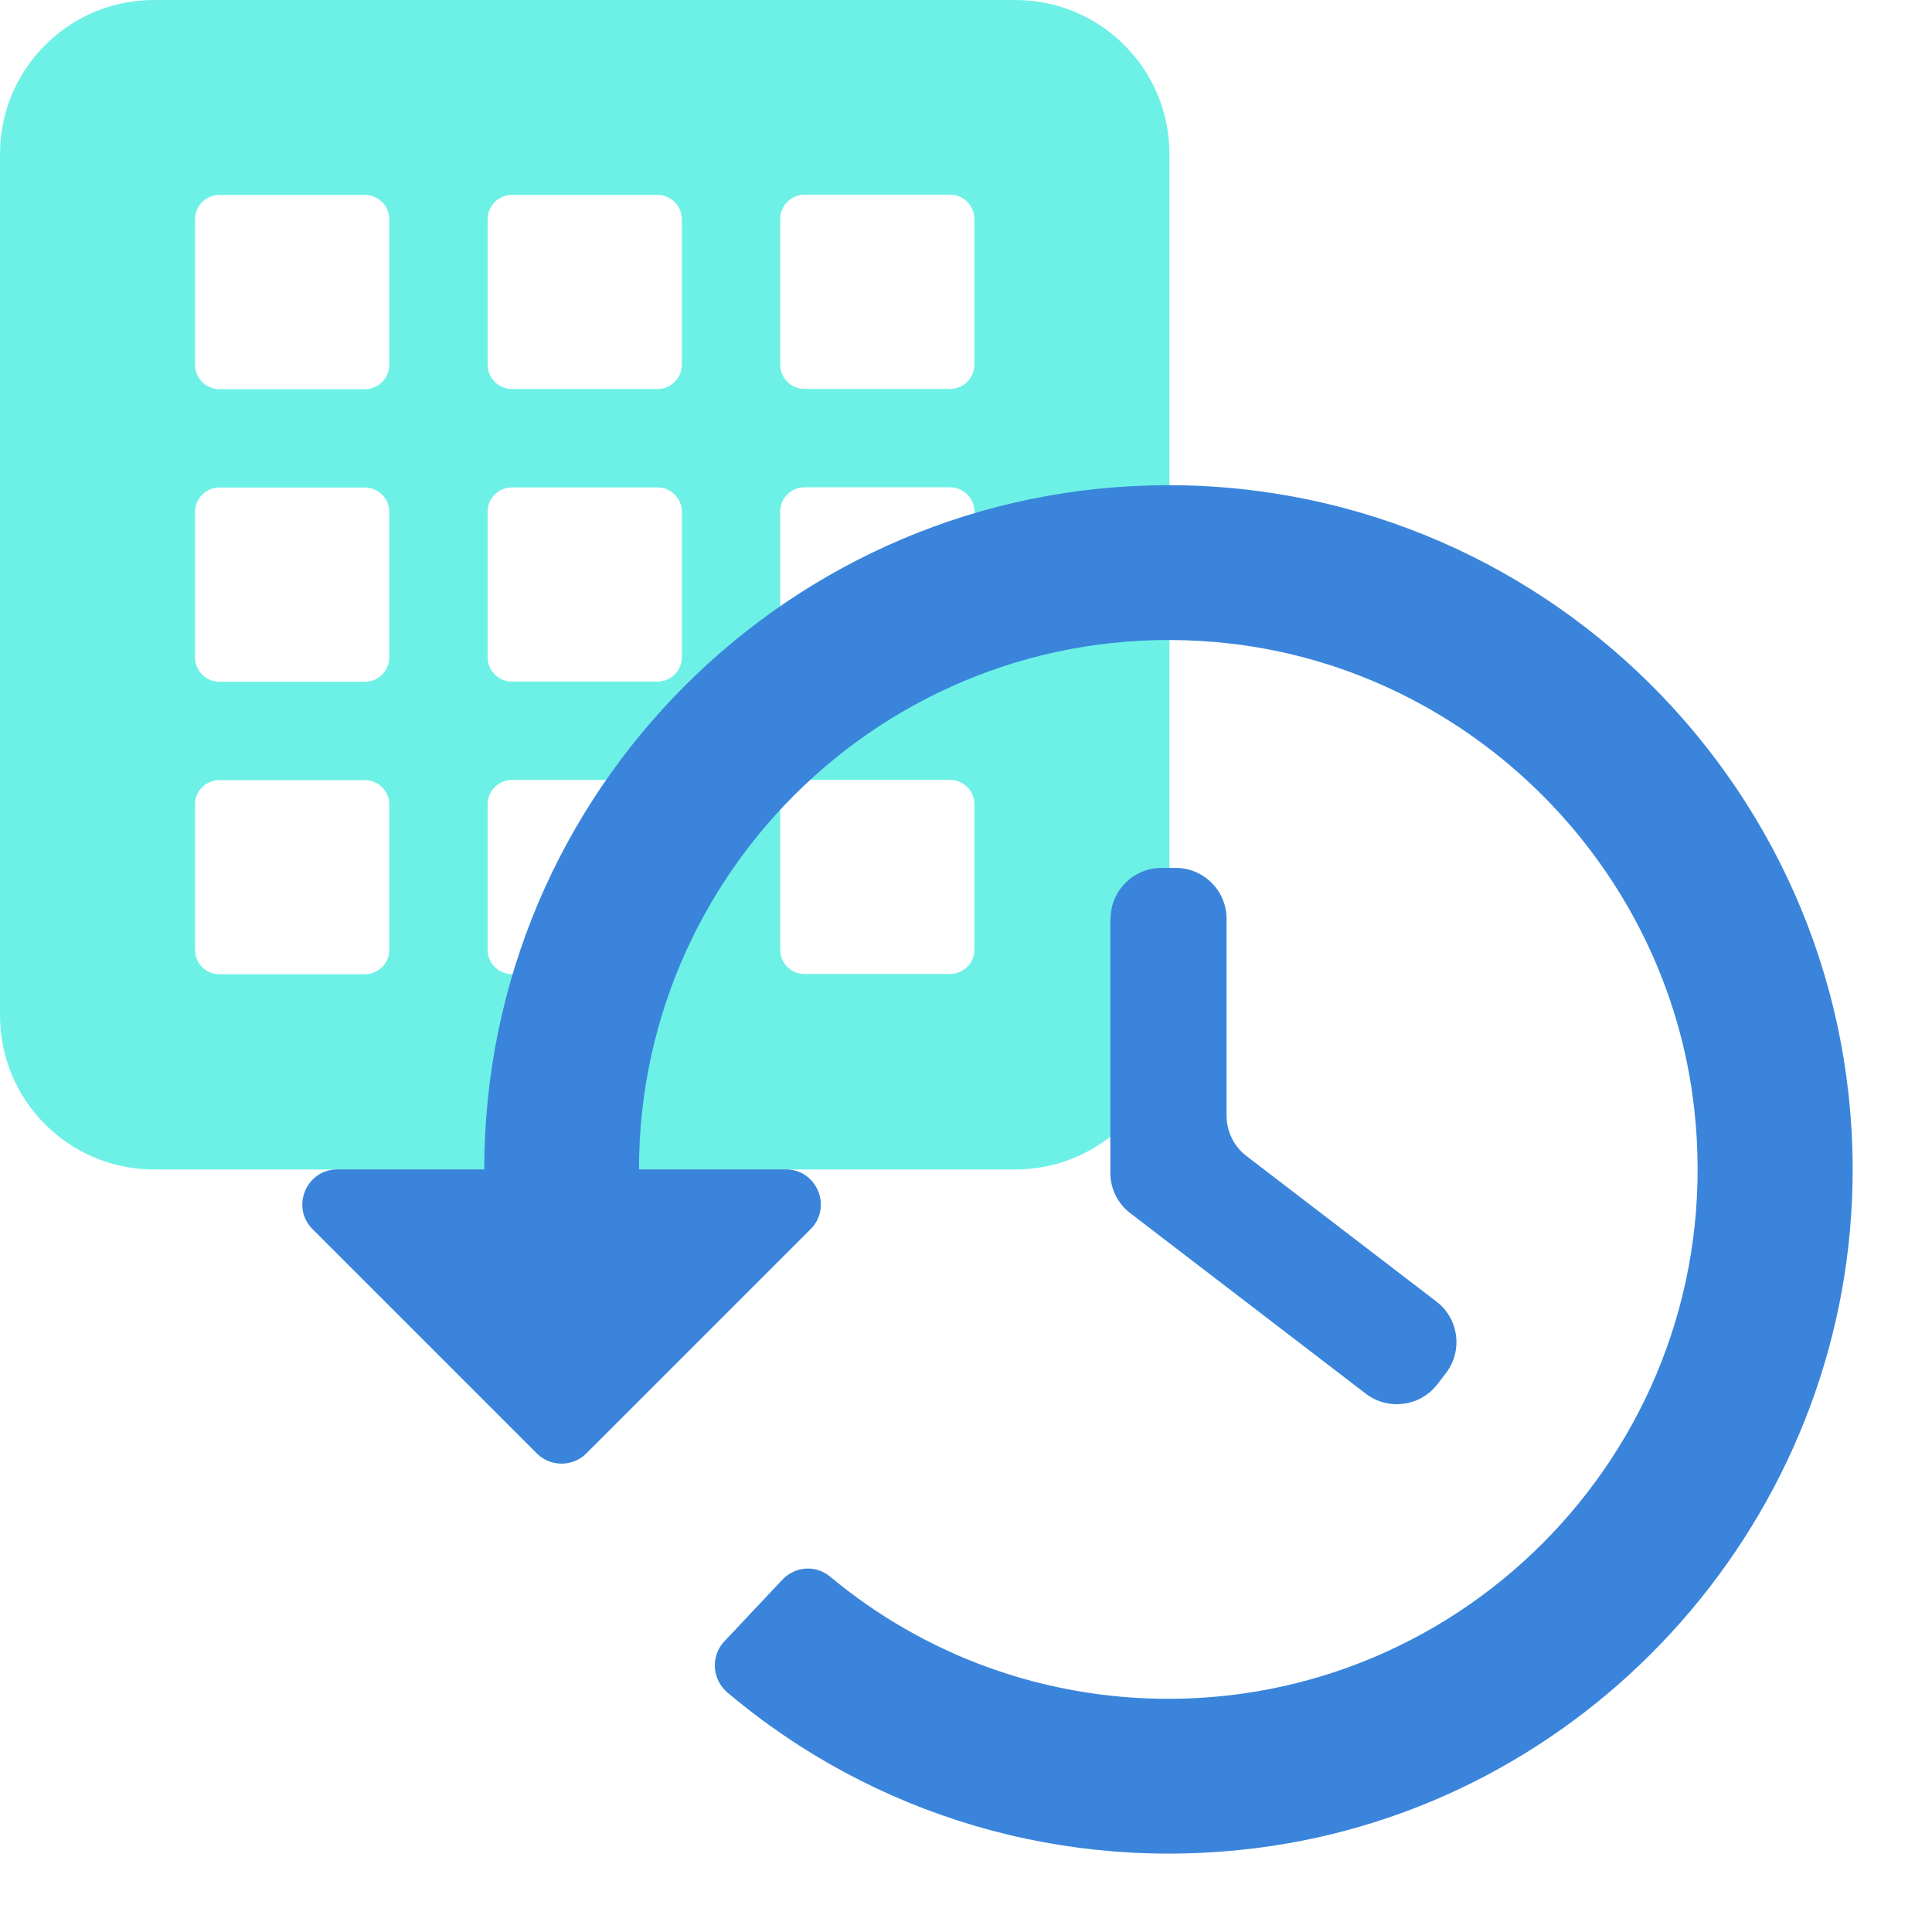
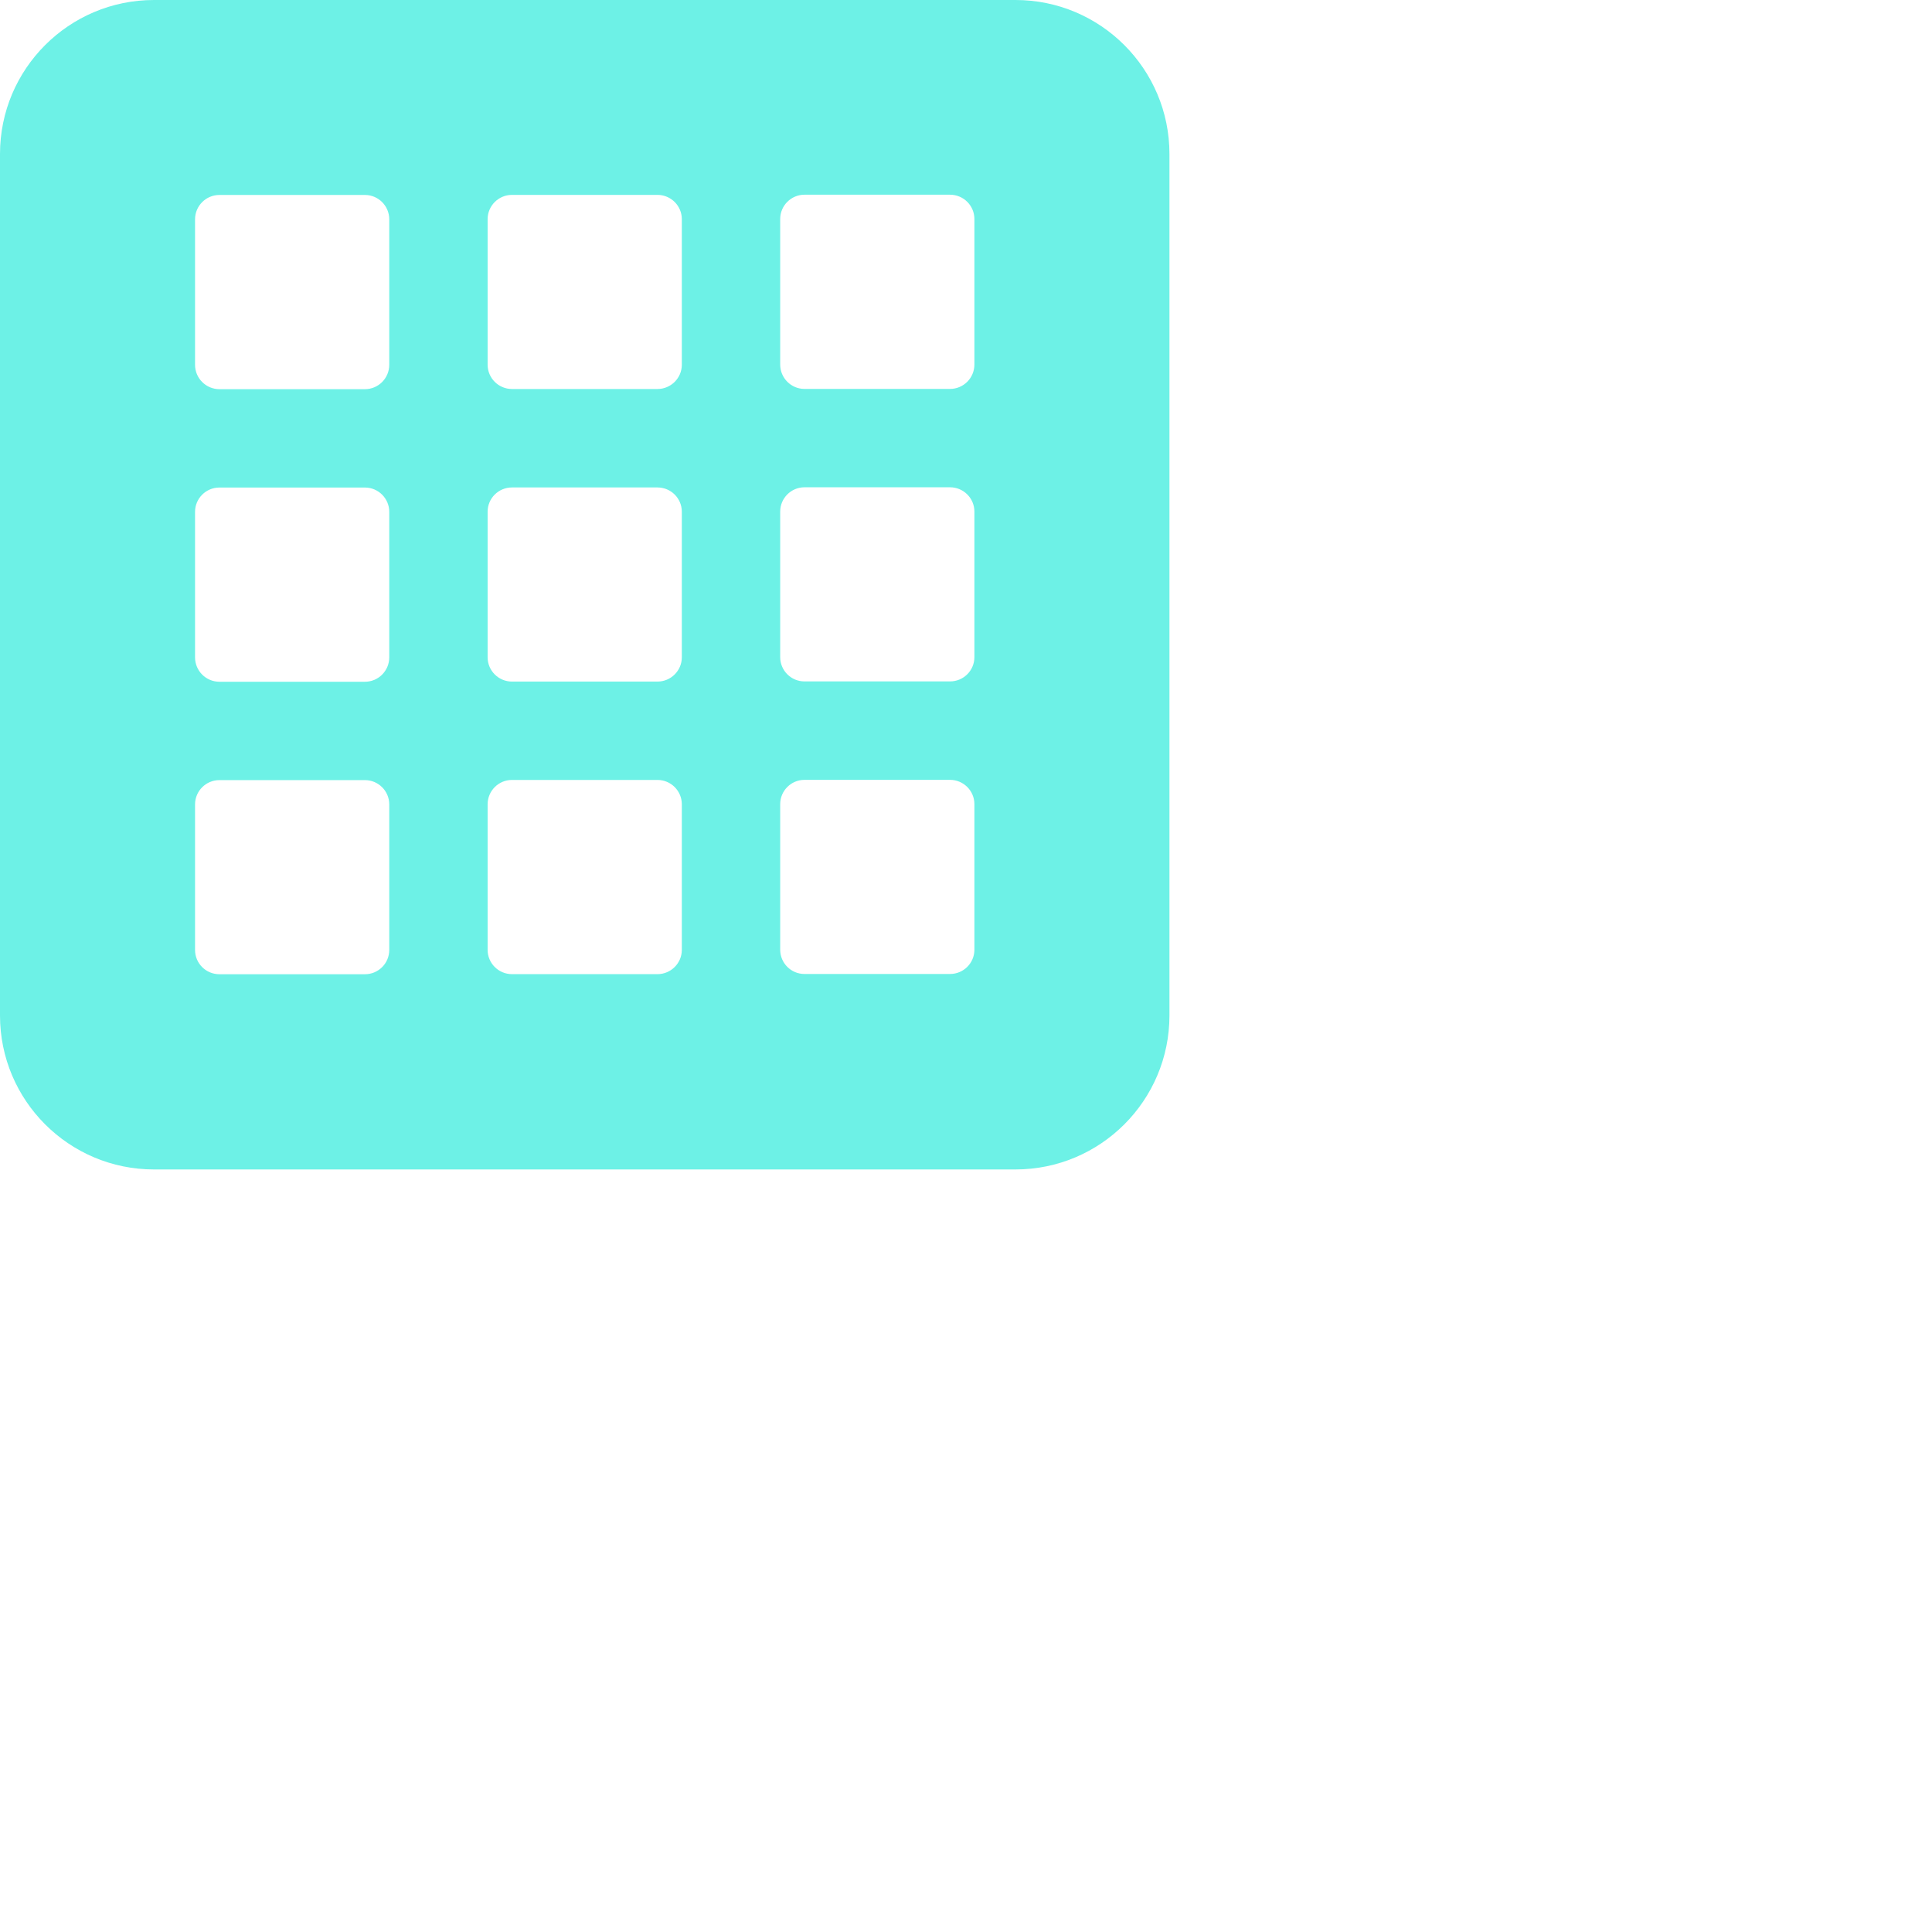
<svg xmlns="http://www.w3.org/2000/svg" width="23" height="23" viewBox="0 0 23 23" fill="none">
  <g id="Group">
    <g id="Layer 2">
      <g id="Layer 3">
        <g id="Group_2">
          <g id="Vector" style="mix-blend-mode:multiply">
            <path d="M0 1.833V12.089C0 13.101 0.821 13.922 1.833 13.922H12.089C13.101 13.922 13.922 13.101 13.922 12.089V1.833C13.922 0.821 13.101 0 12.089 0H1.833C0.821 0 0 0.821 0 1.833ZM4.345 11.598H2.612C2.452 11.598 2.322 11.469 2.322 11.309V9.576C2.322 9.417 2.452 9.287 2.612 9.287H4.345C4.504 9.287 4.634 9.417 4.634 9.576V11.309C4.634 11.469 4.504 11.598 4.345 11.598ZM4.345 8.116H2.612C2.452 8.116 2.322 7.986 2.322 7.826V6.093C2.322 5.934 2.452 5.804 2.612 5.804H4.345C4.504 5.804 4.634 5.934 4.634 6.093V7.826C4.634 7.986 4.504 8.116 4.345 8.116ZM4.345 4.633H2.612C2.452 4.633 2.322 4.503 2.322 4.343V2.611C2.322 2.451 2.452 2.321 2.612 2.321H4.345C4.504 2.321 4.634 2.451 4.634 2.611V4.343C4.634 4.503 4.504 4.633 4.345 4.633ZM7.827 11.597H6.095C5.935 11.597 5.805 11.467 5.805 11.308V9.575C5.805 9.415 5.935 9.285 6.095 9.285H7.827C7.987 9.285 8.117 9.415 8.117 9.575V11.308C8.117 11.467 7.987 11.597 7.827 11.597ZM7.827 8.114H6.095C5.935 8.114 5.805 7.984 5.805 7.825V6.092C5.805 5.932 5.935 5.803 6.095 5.803H7.827C7.987 5.803 8.117 5.932 8.117 6.092V7.825C8.117 7.984 7.987 8.114 7.827 8.114ZM7.827 4.631H6.095C5.935 4.631 5.805 4.501 5.805 4.342V2.609C5.805 2.45 5.935 2.32 6.095 2.32H7.827C7.987 2.32 8.117 2.45 8.117 2.609V4.342C8.117 4.501 7.987 4.631 7.827 4.631ZM11.31 11.595H9.577C9.418 11.595 9.288 11.466 9.288 11.306V9.573C9.288 9.414 9.418 9.284 9.577 9.284H11.31C11.47 9.284 11.6 9.414 11.6 9.573V11.306C11.6 11.466 11.47 11.595 11.31 11.595ZM11.31 8.112H9.577C9.418 8.112 9.288 7.983 9.288 7.823V6.09C9.288 5.931 9.418 5.801 9.577 5.801H11.31C11.47 5.801 11.6 5.931 11.6 6.09V7.823C11.6 7.983 11.47 8.112 11.31 8.112ZM11.31 4.63H9.577C9.418 4.63 9.288 4.5 9.288 4.34V2.607C9.288 2.448 9.418 2.318 9.577 2.318H11.31C11.47 2.318 11.6 2.448 11.6 2.607V4.34C11.6 4.5 11.47 4.63 11.31 4.63Z" fill="#6DF1E6" />
          </g>
          <g id="Group_3" style="mix-blend-mode:multiply">
-             <path id="Vector_2" d="M13.909 5.776C9.418 5.776 5.765 9.429 5.765 13.921H4.018C3.645 13.921 3.459 14.371 3.722 14.634L6.39 17.302C6.553 17.465 6.819 17.465 6.981 17.302L9.649 14.634C9.912 14.371 9.726 13.921 9.354 13.921H7.607C7.607 10.207 10.836 7.234 14.634 7.66C17.524 7.986 19.849 10.315 20.17 13.205C20.591 16.999 17.619 20.224 13.908 20.224C12.427 20.224 11.011 19.71 9.882 18.769C9.713 18.628 9.465 18.645 9.315 18.805L8.623 19.54C8.458 19.715 8.476 19.994 8.661 20.15C10.394 21.612 12.655 22.293 14.964 22C18.858 21.506 21.871 18.217 22.047 14.295C22.256 9.634 18.525 5.776 13.909 5.776Z" fill="#3A85DB" />
-             <path id="Vector_3" d="M13.218 10.937V13.961C13.218 14.151 13.306 14.329 13.456 14.443L16.26 16.592C16.526 16.795 16.908 16.745 17.112 16.479L17.214 16.346C17.417 16.081 17.367 15.699 17.102 15.496L14.84 13.763C14.69 13.649 14.602 13.47 14.602 13.281V10.938C14.602 10.604 14.33 10.332 13.995 10.332H13.828C13.493 10.332 13.221 10.604 13.221 10.938L13.218 10.937Z" fill="#3A85DB" />
-           </g>
+             </g>
        </g>
      </g>
    </g>
  </g>
</svg>